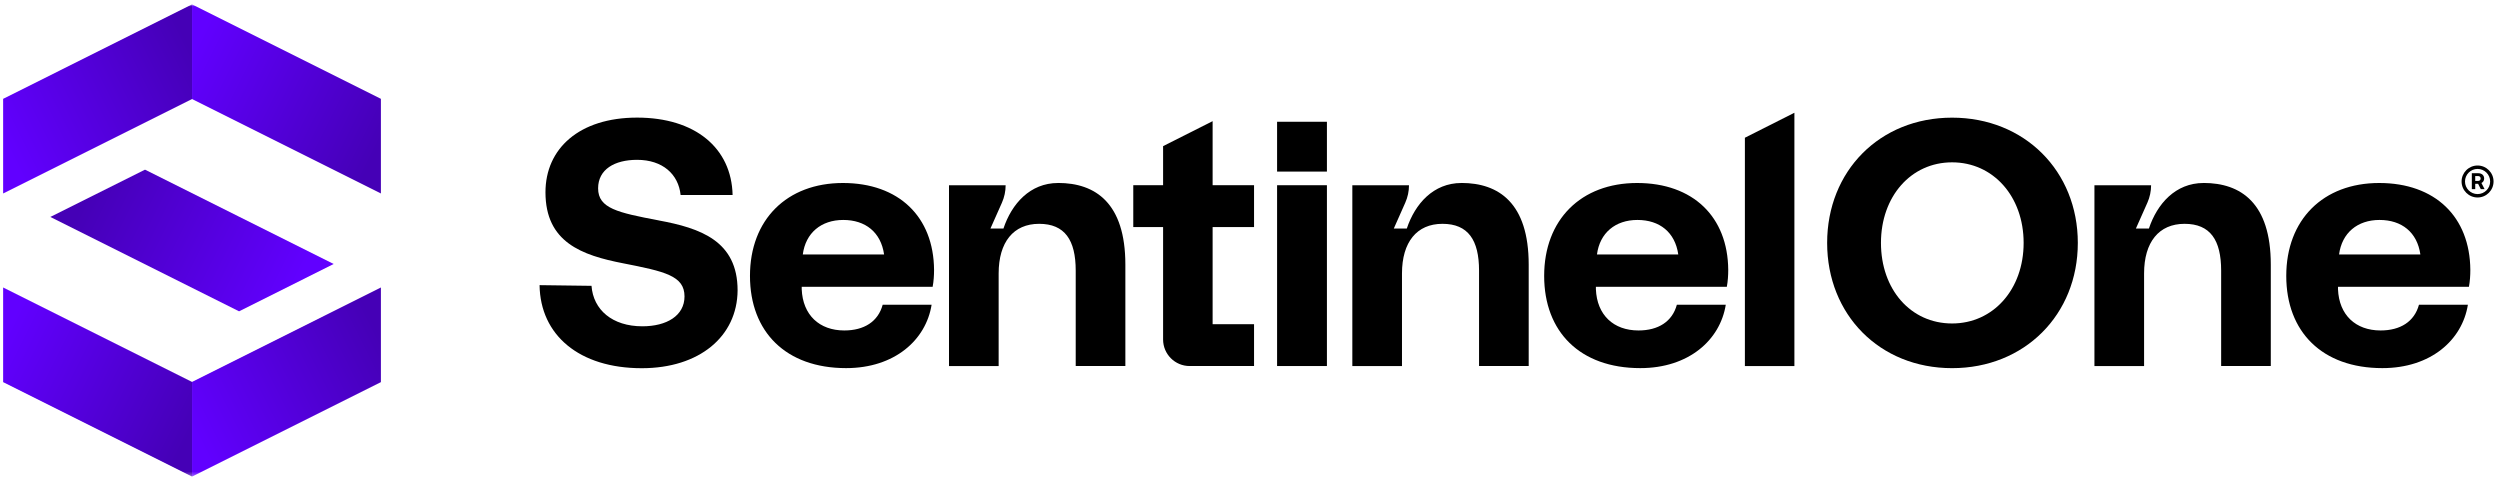
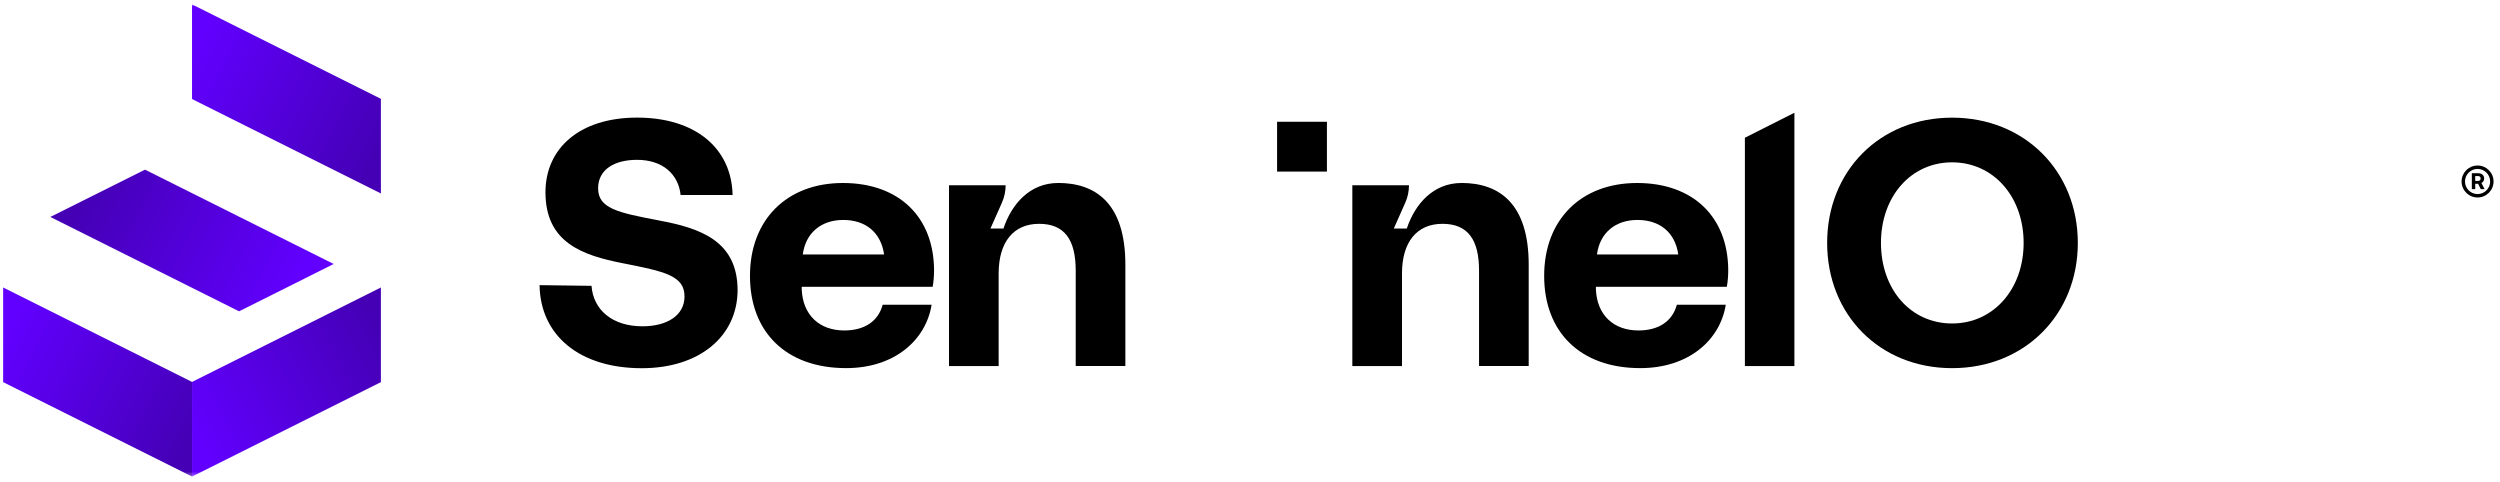
<svg xmlns="http://www.w3.org/2000/svg" width="570" height="110" viewBox="0 0 570 110" fill="none">
  <mask id="mask0_1313_3455" style="mask-type:luminance" maskUnits="userSpaceOnUse" x="0" y="1" width="569" height="108">
    <path d="M569 1H0V108.66H569V1Z" fill="white" />
  </mask>
  <g mask="url(#mask0_1313_3455)">
    <path d="M150.133 50.241C140.853 48.474 136.369 47.514 136.369 42.941C136.369 38.61 140.136 36.441 145.249 36.441C151.097 36.441 154.694 39.735 155.182 44.466H167.034C166.793 33.714 158.469 26.814 145.265 26.814C132.062 26.814 124.367 33.88 124.367 43.833C124.367 55.225 132.615 58.201 142.136 60.044C151.5 61.891 156.069 62.847 156.069 67.582C156.069 71.994 151.984 74.397 146.467 74.397C139.587 74.397 135.264 70.623 134.865 65.17L123.021 65.013C123.178 76.406 132.066 83.951 146.318 83.951C159.445 83.951 168.087 76.736 168.172 66.219C168.172 54.907 159.683 52.011 150.161 50.253L150.129 50.233V50.245L150.133 50.241Z" fill="black" />
    <path d="M241.242 41.723C234.846 41.723 230.66 46.47 228.785 52.112H225.817L228.438 46.216C228.995 44.962 229.285 43.606 229.285 42.236H216.372V83.459H227.692V62.351C227.692 55.209 231.063 51.031 236.919 51.031C242.776 51.031 245.263 54.725 245.263 61.702V83.451H256.583V60.335C256.583 46.292 249.76 41.715 241.254 41.715L241.242 41.723Z" fill="black" />
    <path d="M333.206 41.723C326.81 41.723 322.625 46.47 320.75 52.112H317.782L320.401 46.216C320.959 44.962 321.25 43.606 321.25 42.236H308.332V83.459H319.652V62.351C319.652 55.209 323.024 51.031 328.88 51.031C334.735 51.031 337.223 54.725 337.223 61.702V83.451H348.543V60.335C348.543 46.292 341.72 41.715 333.211 41.715H333.206V41.723Z" fill="black" />
-     <path d="M302.533 42.231H291.176V83.455H302.537V42.231H302.533Z" fill="black" />
    <path d="M409.123 25.709L397.835 31.403V83.459H409.123V25.709Z" fill="black" />
    <path d="M302.537 27.762H291.176V39.122H302.537V27.762Z" fill="black" />
-     <path d="M276.478 42.231V27.625L265.185 33.319V42.231H258.386V51.765H265.185V77.405C265.185 80.745 267.895 83.455 271.236 83.455H285.923V73.913H276.478V51.765H285.923V42.231H276.478Z" fill="black" />
    <path d="M352.069 62.907C352.069 50.067 360.492 41.723 373.252 41.723C386.012 41.723 393.957 49.426 394.037 61.544C394.037 62.746 393.957 64.113 393.715 65.396H363.864V65.956C364.106 71.816 367.875 75.345 373.575 75.345C378.067 75.345 381.278 73.34 382.321 69.485H393.475C392.195 77.51 385.052 83.931 373.978 83.931C360.255 83.931 352.069 75.663 352.069 62.904V62.907ZM382.645 58.012C381.922 52.955 378.39 50.148 373.338 50.148C368.283 50.148 364.75 53.116 364.11 58.012H382.645Z" fill="black" />
-     <path d="M502.406 41.723C496.009 41.723 491.824 46.47 489.949 52.112H486.981L489.603 46.216C490.158 44.962 490.449 43.606 490.449 42.236H477.531V83.459H488.851V62.351C488.851 55.209 492.223 51.031 498.079 51.031C503.935 51.031 506.422 54.725 506.422 61.702V83.451H517.742V60.335C517.742 46.292 510.919 41.715 502.41 41.715H502.406V41.723Z" fill="black" />
-     <path d="M521.268 62.907C521.268 50.067 529.691 41.723 542.451 41.723C555.211 41.723 563.156 49.426 563.236 61.544C563.236 62.746 563.156 64.113 562.914 65.396H533.063V65.956C533.305 71.816 537.077 75.345 542.774 75.345C547.266 75.345 550.476 73.34 551.522 69.485H562.677C561.394 77.51 554.251 83.931 543.177 83.931C529.454 83.931 521.268 75.663 521.268 62.904V62.907ZM551.844 58.012C551.121 52.955 547.589 50.148 542.537 50.148C537.482 50.148 533.949 53.116 533.309 58.012H551.844Z" fill="black" />
    <path d="M170.995 62.907C170.995 50.067 179.42 41.723 192.18 41.723C204.94 41.723 212.884 49.426 212.965 61.544C212.965 62.746 212.884 64.113 212.642 65.396H182.791V65.956C183.033 71.816 186.804 75.345 192.502 75.345C196.995 75.345 200.205 73.34 201.25 69.485H212.404C211.122 77.51 203.98 83.931 192.906 83.931C179.182 83.931 170.995 75.663 170.995 62.904V62.907ZM201.572 58.012C200.85 52.955 197.318 50.148 192.264 50.148C187.211 50.148 183.679 53.116 183.037 58.012H201.576H201.572Z" fill="black" />
    <path d="M445.077 83.939C428.554 83.939 416.589 71.748 416.589 55.382C416.589 39.017 428.554 26.826 445.077 26.826C461.599 26.826 473.743 39.017 473.743 55.382C473.743 71.748 461.599 83.939 445.077 83.939ZM445.077 73.752C454.461 73.752 461.388 65.973 461.388 55.382C461.388 44.792 454.461 37.013 445.077 37.013C435.693 37.013 428.86 44.792 428.86 55.382C428.86 65.973 435.612 73.752 445.077 73.752Z" fill="black" />
-     <path d="M563.571 39.493H565.053C565.852 39.493 566.387 39.965 566.387 40.703C566.387 41.171 566.146 41.542 565.766 41.723L566.485 43.123H565.622L565.007 41.905H564.353V43.123H563.576V39.489L563.571 39.493ZM564.351 40.138V41.255H564.989C565.354 41.255 565.588 41.038 565.588 40.699C565.588 40.36 565.354 40.138 564.989 40.138H564.351Z" fill="black" />
+     <path d="M563.571 39.493H565.053C565.852 39.493 566.387 39.965 566.387 40.703C566.387 41.171 566.146 41.542 565.766 41.723L566.485 43.123H565.622L565.007 41.905H564.353V43.123H563.576V39.489L563.571 39.493ZM564.351 40.138V41.255H564.989C565.354 41.255 565.588 41.038 565.588 40.699C565.588 40.36 565.354 40.138 564.989 40.138H564.351" fill="black" />
    <path d="M564.887 45.026C562.874 45.026 561.24 43.389 561.24 41.38C561.24 39.372 562.879 37.735 564.887 37.735C566.895 37.735 568.531 39.372 568.531 41.38C568.531 43.389 566.895 45.026 564.887 45.026ZM564.887 38.513C563.305 38.513 562.018 39.799 562.018 41.38C562.018 42.961 563.305 44.248 564.887 44.248C566.468 44.248 567.753 42.961 567.753 41.38C567.753 39.799 566.468 38.513 564.887 38.513Z" fill="black" />
    <path d="M43.781 22.579L86.847 44.111V22.535L43.781 1V22.579Z" fill="url(#paint0_linear_1313_3455)" />
    <path d="M43.781 87.08L86.847 65.545V87.125L43.781 108.66V87.08Z" fill="url(#paint1_linear_1313_3455)" />
-     <path d="M43.78 22.579L0.714 44.111V22.535L43.78 1V22.579Z" fill="url(#paint2_linear_1313_3455)" />
    <path d="M43.781 87.08L0.714 65.545V87.125L43.781 108.66V87.08Z" fill="url(#paint3_linear_1313_3455)" />
    <path d="M11.473 49.463L54.507 70.981L76.075 60.19L33.061 38.683L11.473 49.463Z" fill="url(#paint4_linear_1313_3455)" />
  </g>
  <defs>
    <linearGradient id="paint0_linear_1313_3455" x1="86.544" y1="33.186" x2="43.76" y2="11.768" gradientUnits="userSpaceOnUse">
      <stop stop-color="#4500B6" />
      <stop offset="1" stop-color="#6100FF" />
    </linearGradient>
    <linearGradient id="paint1_linear_1313_3455" x1="86.544" y1="76.474" x2="43.76" y2="97.892" gradientUnits="userSpaceOnUse">
      <stop stop-color="#4500B6" />
      <stop offset="1" stop-color="#6100FF" />
    </linearGradient>
    <linearGradient id="paint2_linear_1313_3455" x1="1.017" y1="33.186" x2="43.8" y2="11.768" gradientUnits="userSpaceOnUse">
      <stop stop-color="#6100FF" />
      <stop offset="1" stop-color="#4500B6" />
    </linearGradient>
    <linearGradient id="paint3_linear_1313_3455" x1="1.017" y1="76.474" x2="43.801" y2="97.892" gradientUnits="userSpaceOnUse">
      <stop stop-color="#6100FF" />
      <stop offset="1" stop-color="#4500B6" />
    </linearGradient>
    <linearGradient id="paint4_linear_1313_3455" x1="66.751" y1="66.328" x2="20.45" y2="43.147" gradientUnits="userSpaceOnUse">
      <stop stop-color="#6100FF" />
      <stop offset="1" stop-color="#4500B6" />
    </linearGradient>
  </defs>
</svg>